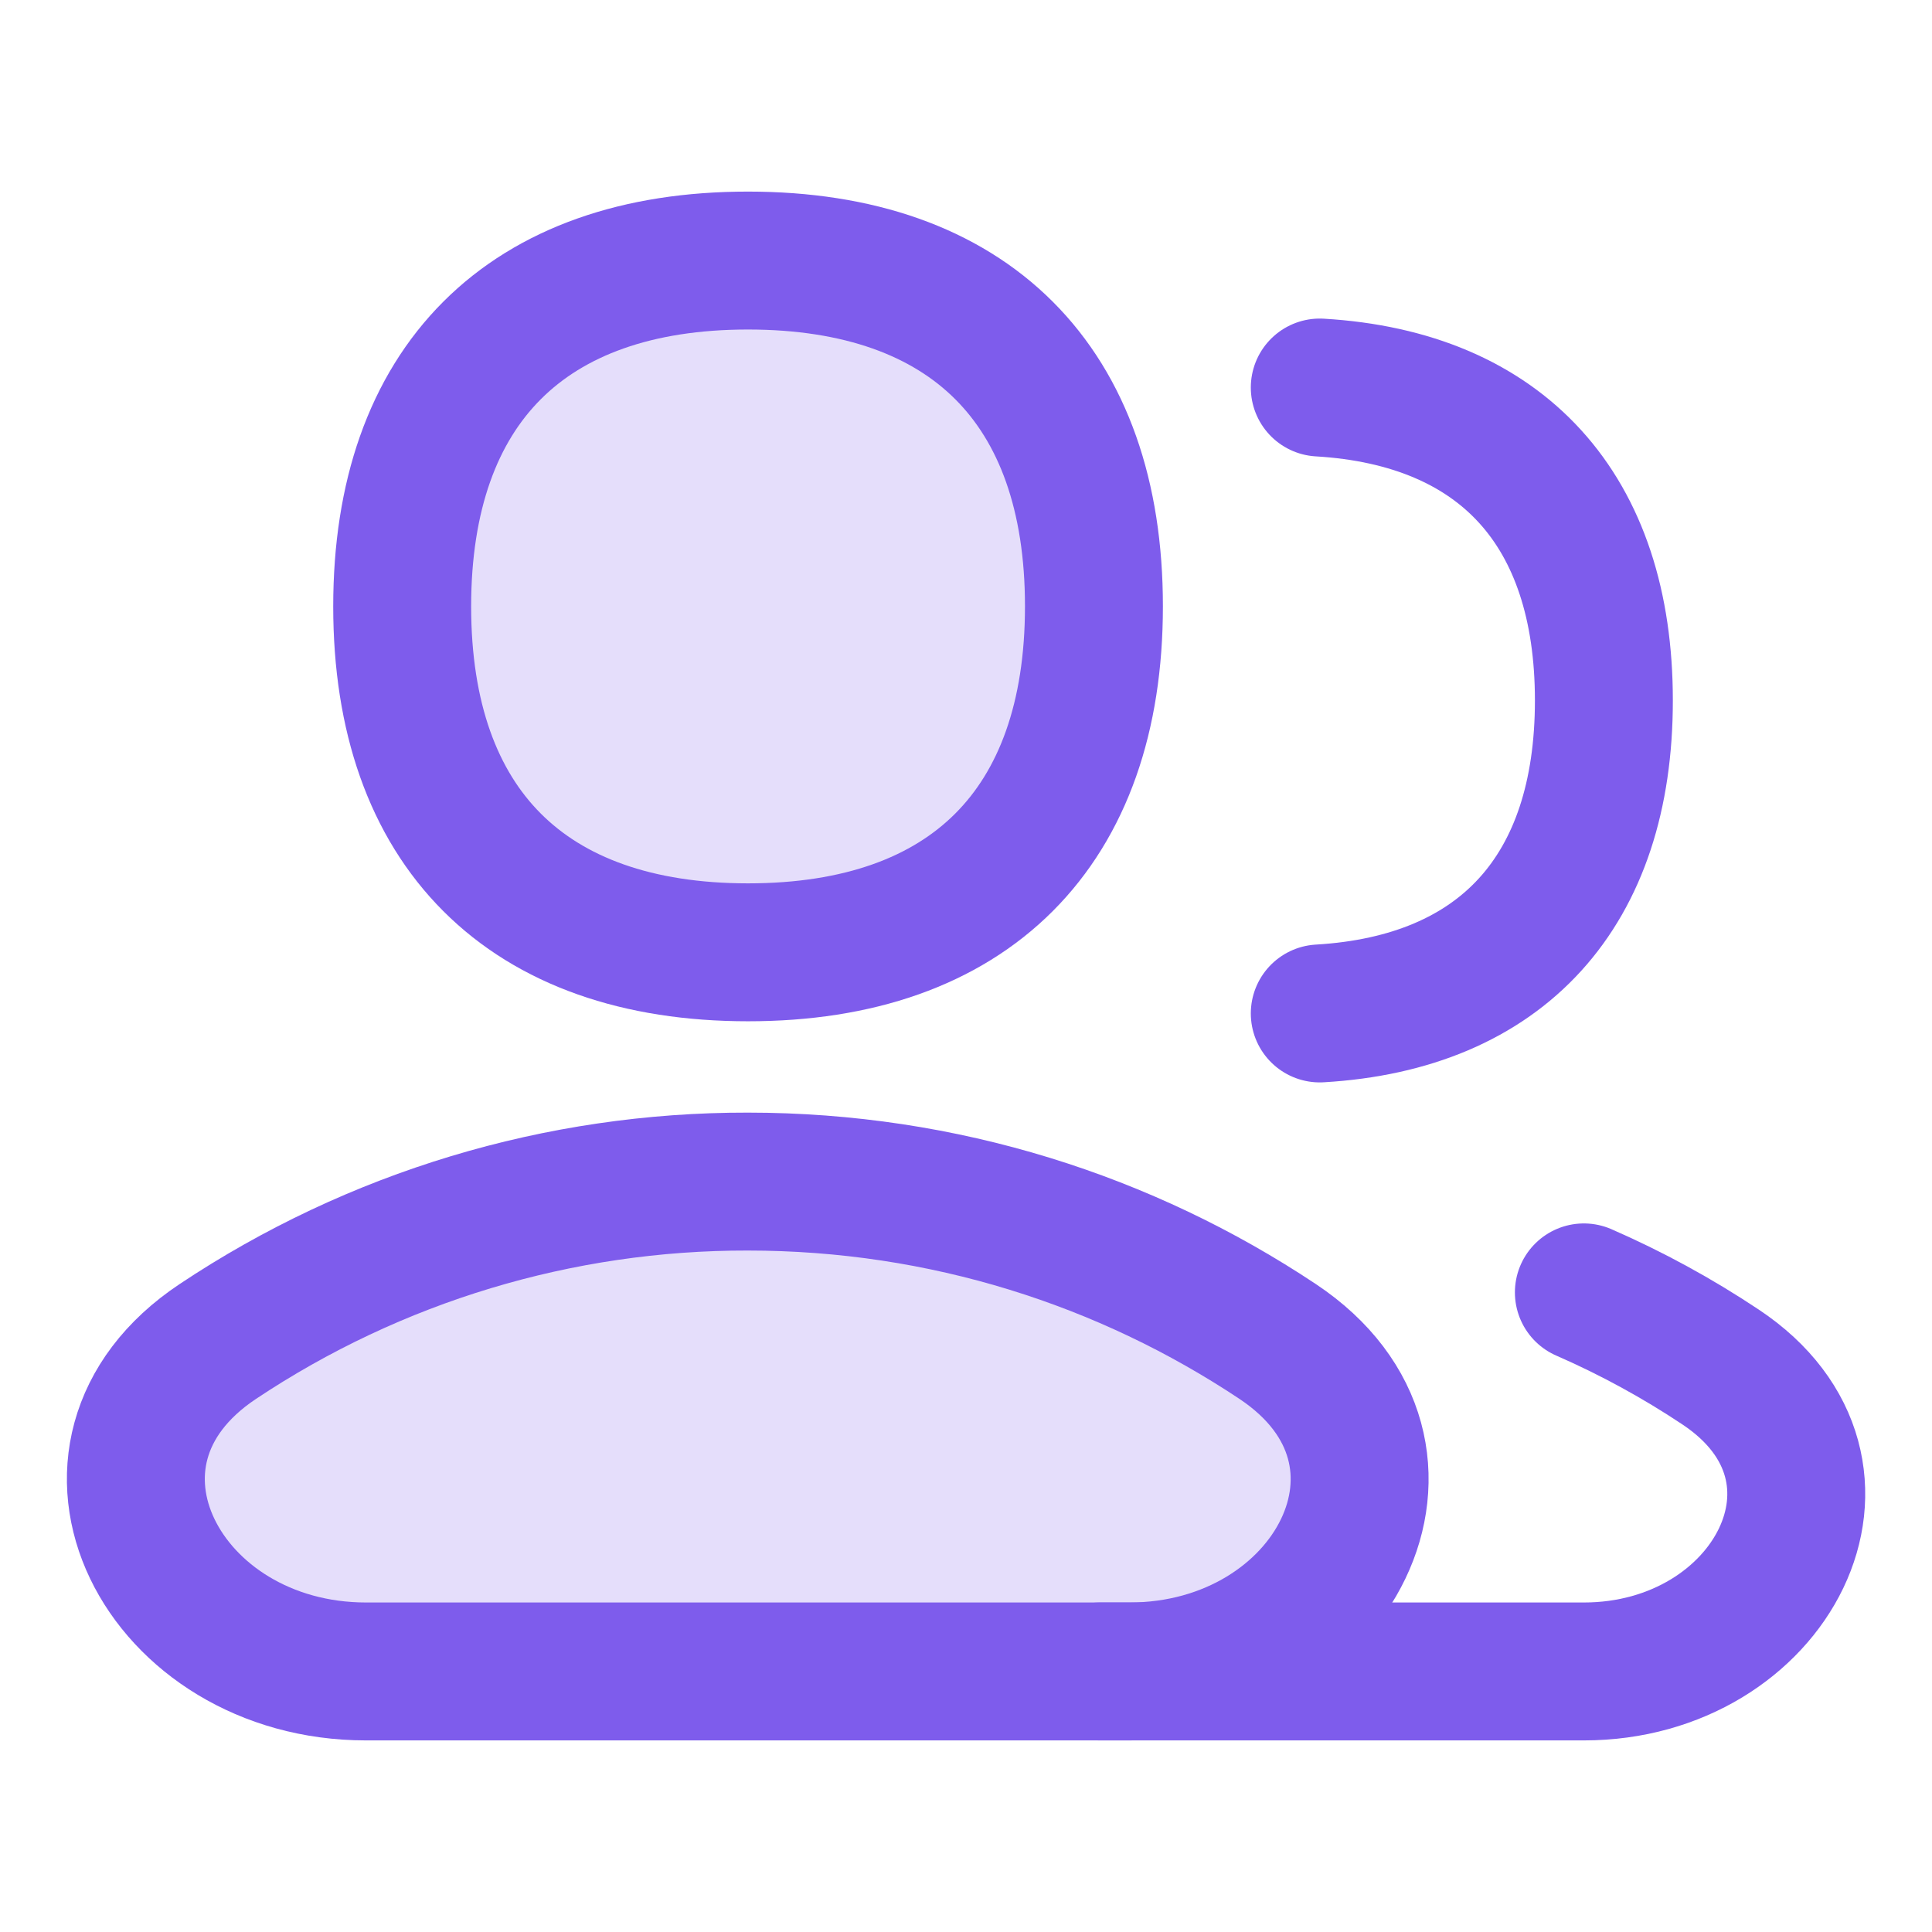
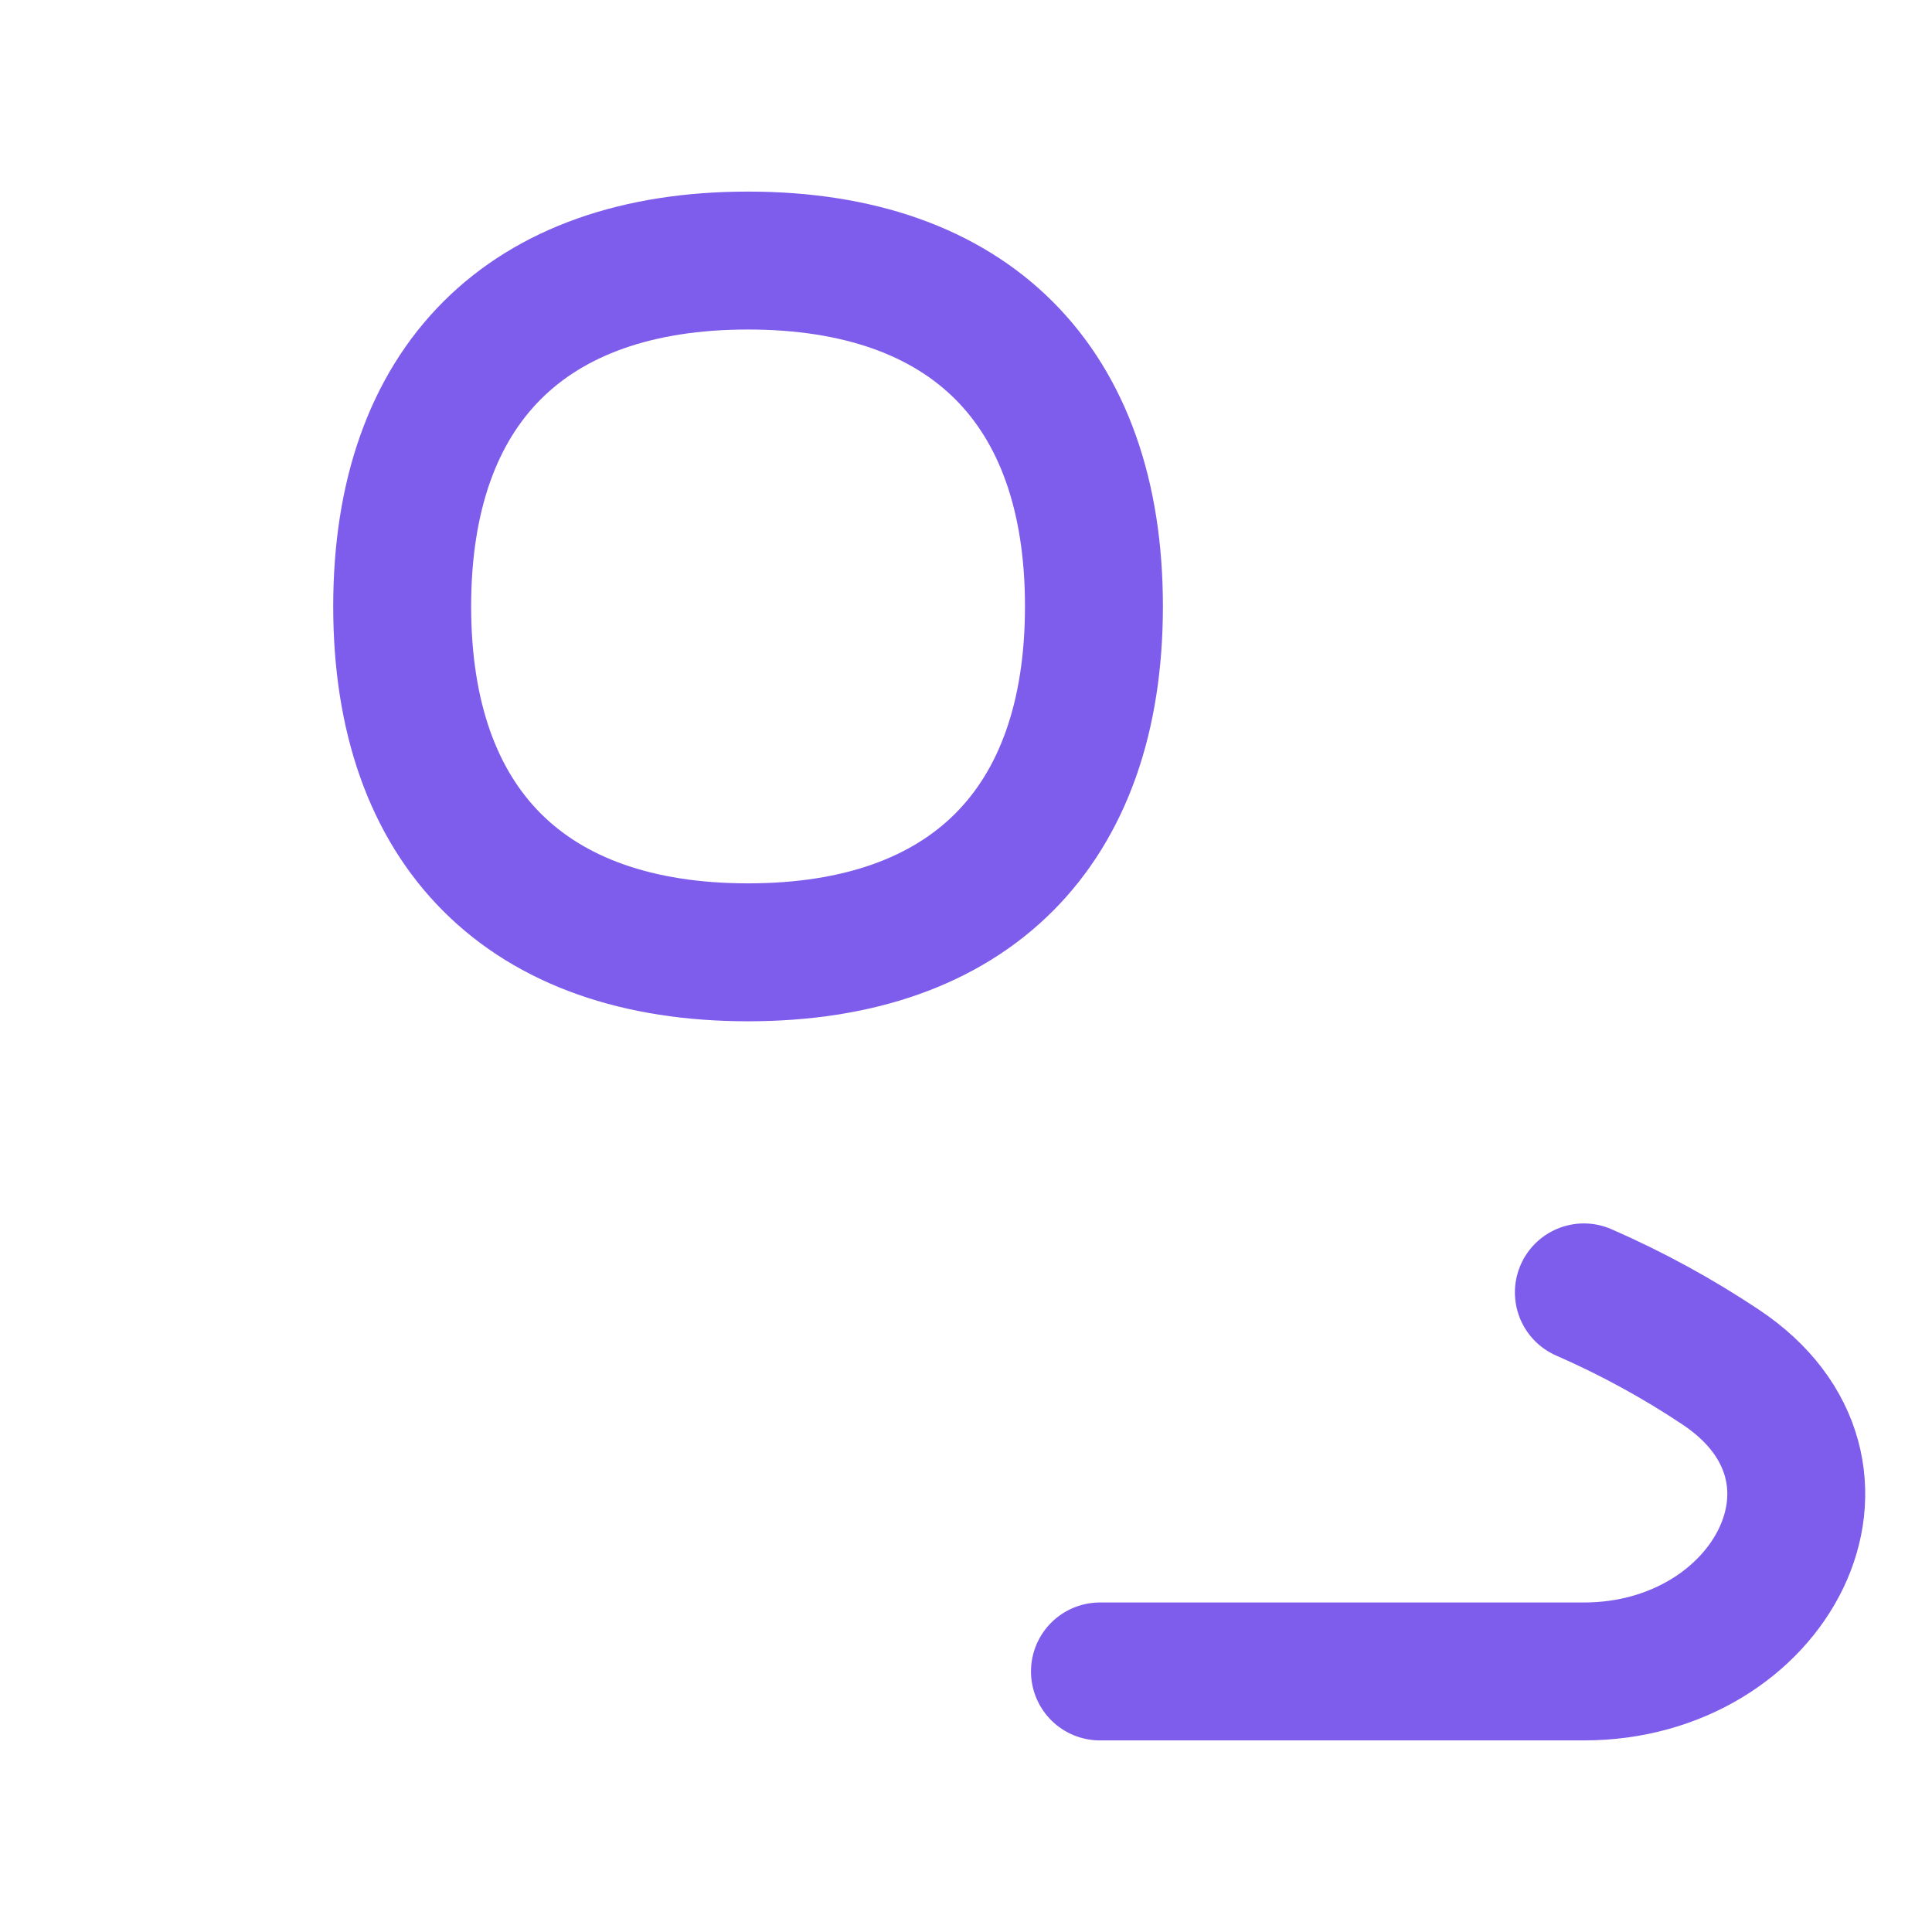
<svg xmlns="http://www.w3.org/2000/svg" width="36" height="36" viewBox="0 0 36 36" fill="none">
  <g id="Frame">
    <g id="user-multiple-group--close-geometric-human-multiple-person-up-user">
-       <path id="Subtract_2" d="M23.808 24.997C26.96 27.098 24.834 31.145 21.045 31.145H6.82C3.033 31.145 0.906 27.096 4.058 24.997C6.982 23.048 10.419 22.011 13.934 22.017C17.587 22.017 20.98 23.115 23.808 24.997Z" fill="#7E5CEC" fill-opacity="0.2" />
-       <path id="Vector_2" d="M13.939 17.745C18.063 17.745 20.384 15.424 20.384 11.297C20.384 7.174 18.063 4.855 13.937 4.855C9.813 4.855 7.494 7.174 7.494 11.3C7.494 15.424 9.813 17.745 13.939 17.745Z" fill="#7E5CEC" fill-opacity="0.2" />
-       <path id="Subtract_3" d="M23.808 24.997C26.96 27.098 24.834 31.145 21.045 31.145H6.82C3.033 31.145 0.906 27.096 4.058 24.997C6.982 23.048 10.419 22.011 13.934 22.017C17.587 22.017 20.98 23.115 23.808 24.997Z" stroke="#7E5CEC" stroke-width="2.57" stroke-linecap="round" stroke-linejoin="round" />
      <path id="Subtract_4" d="M20.496 31.145H29.513C33.006 31.145 34.971 27.411 32.063 25.474C31.256 24.936 30.402 24.47 29.513 24.082" stroke="#7E5CEC" stroke-width="2.57" stroke-linecap="round" stroke-linejoin="round" />
      <path id="Vector_3" d="M13.939 17.745C18.063 17.745 20.384 15.424 20.384 11.297C20.384 7.174 18.063 4.855 13.937 4.855C9.813 4.855 7.494 7.174 7.494 11.3C7.494 15.424 9.813 17.745 13.939 17.745Z" stroke="#7E5CEC" stroke-width="2.57" stroke-linecap="round" stroke-linejoin="round" />
-       <path id="Vector_4" d="M24.592 7.221C27.987 7.422 29.886 9.499 29.886 13.052C29.886 16.608 27.987 18.685 24.592 18.884" stroke="#7E5CEC" stroke-width="2.57" stroke-linecap="round" stroke-linejoin="round" />
    </g>
  </g>
</svg>